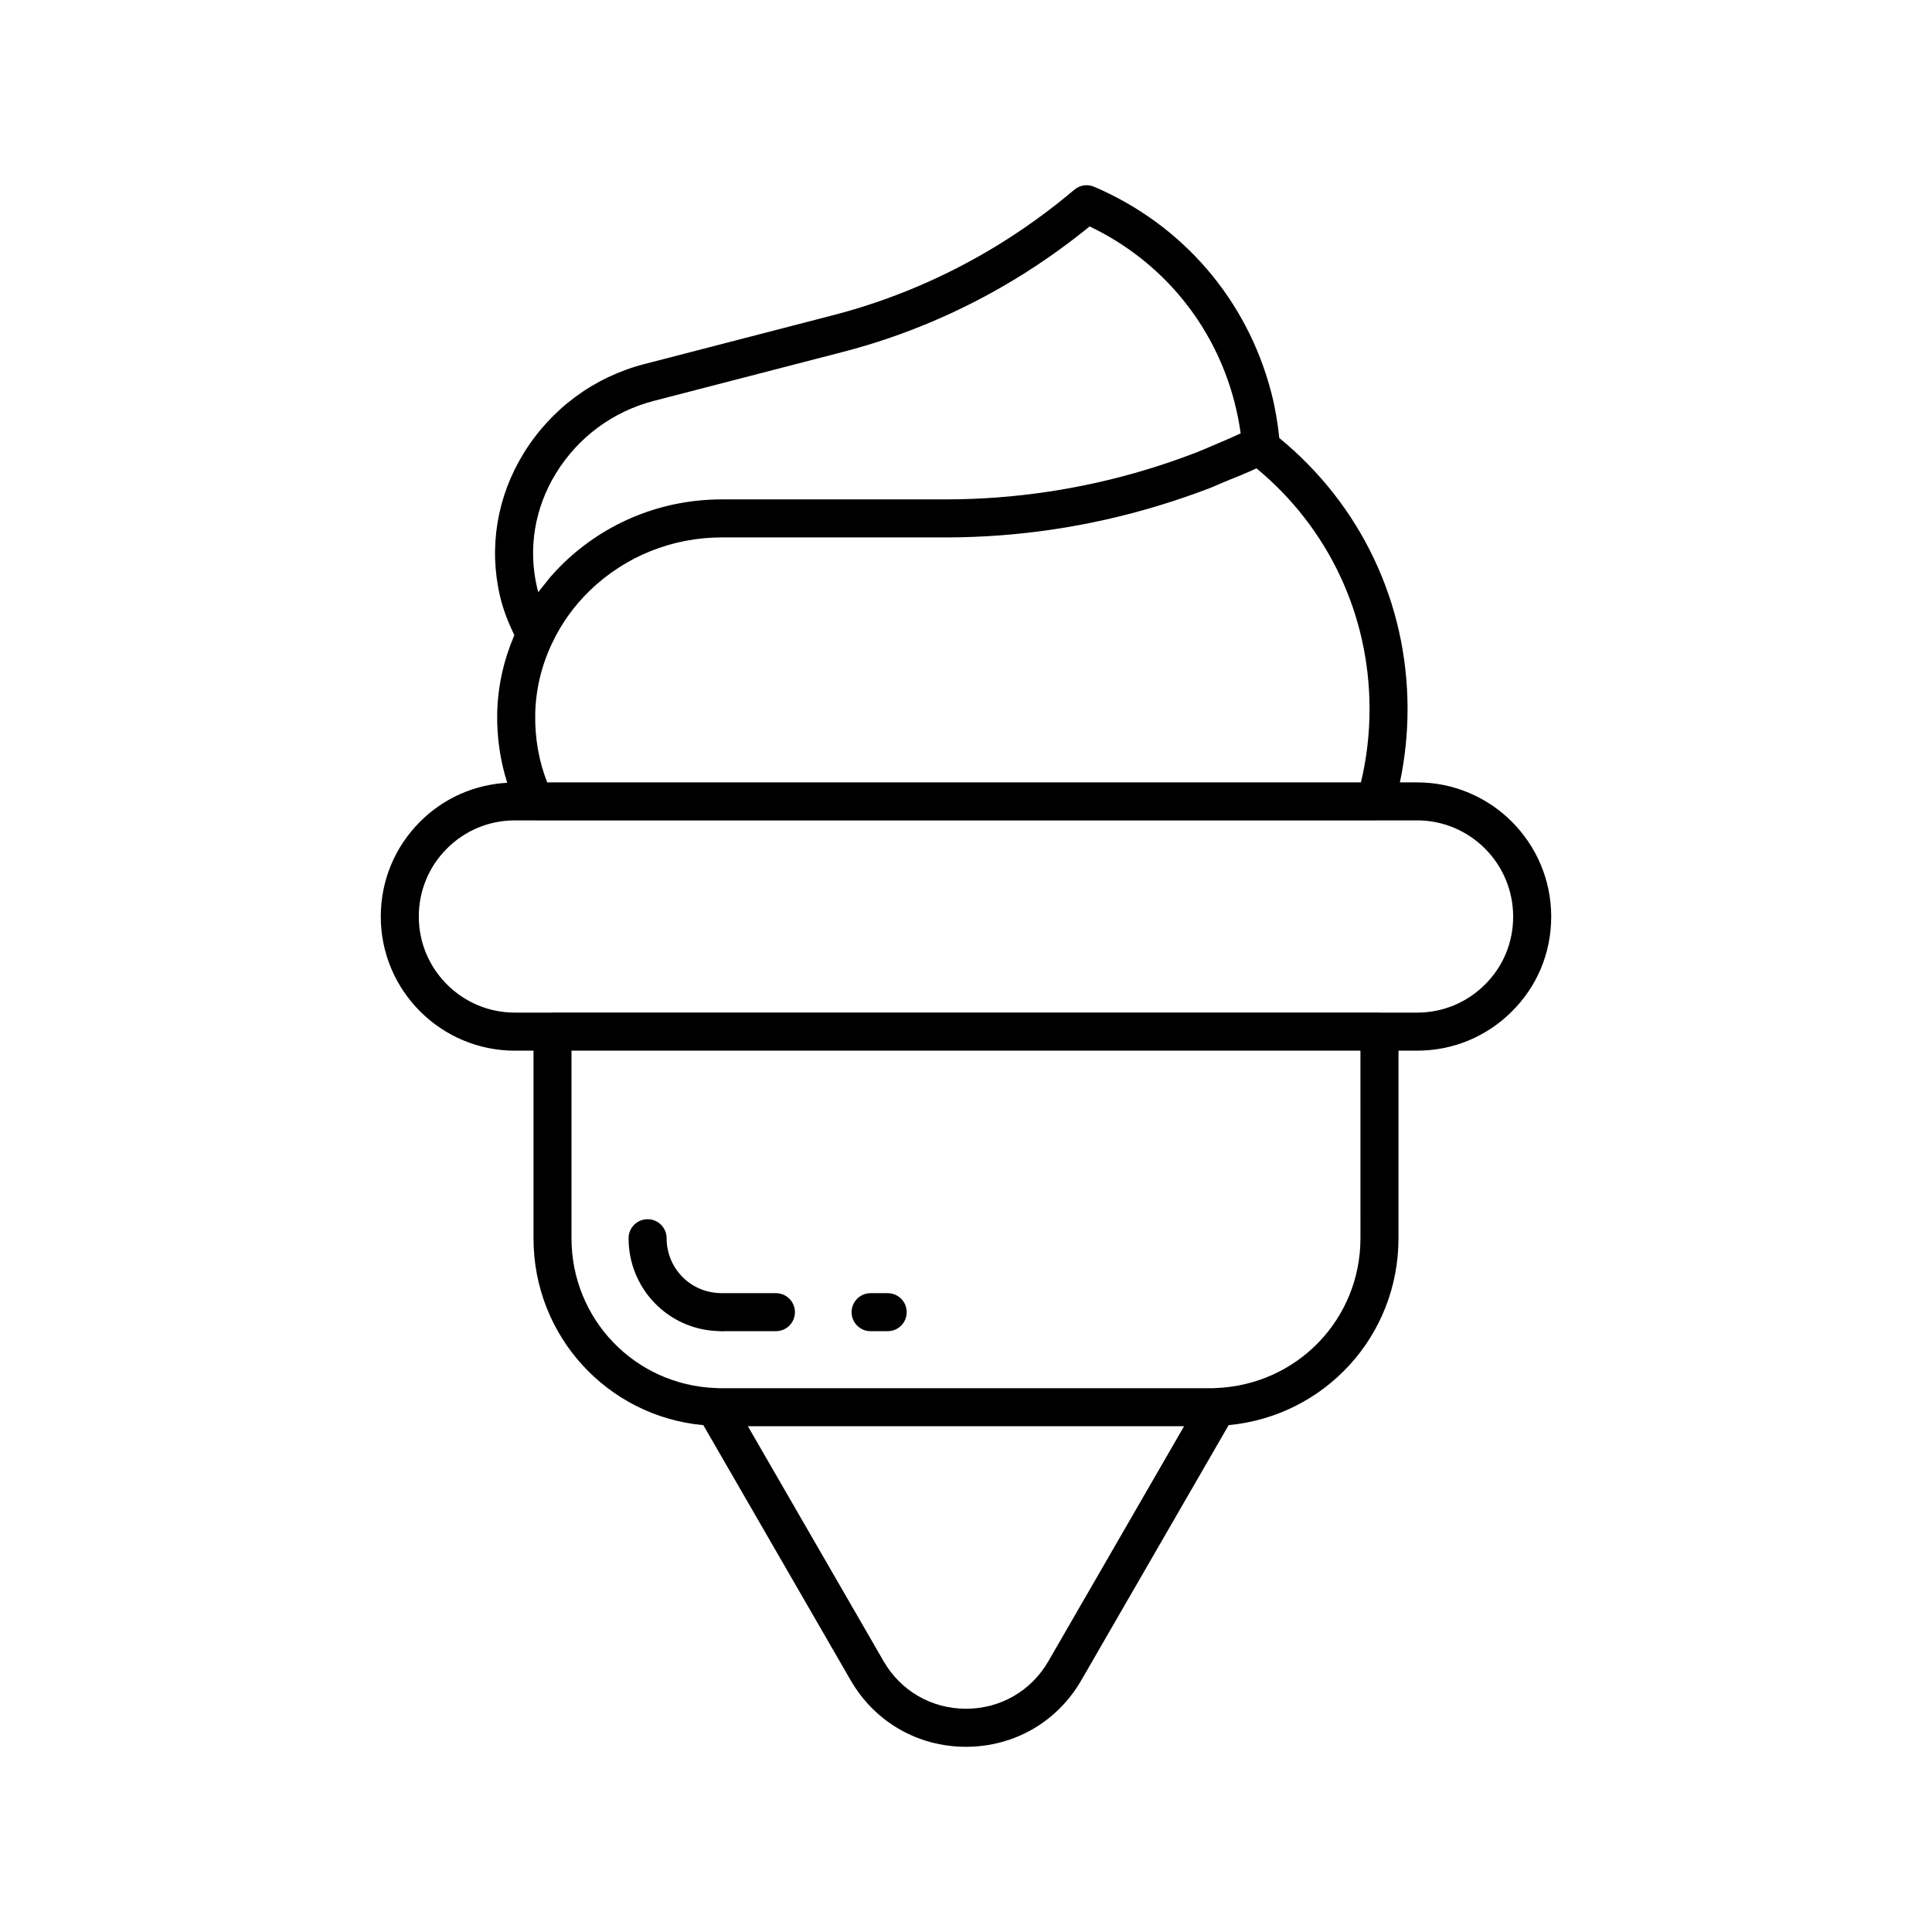
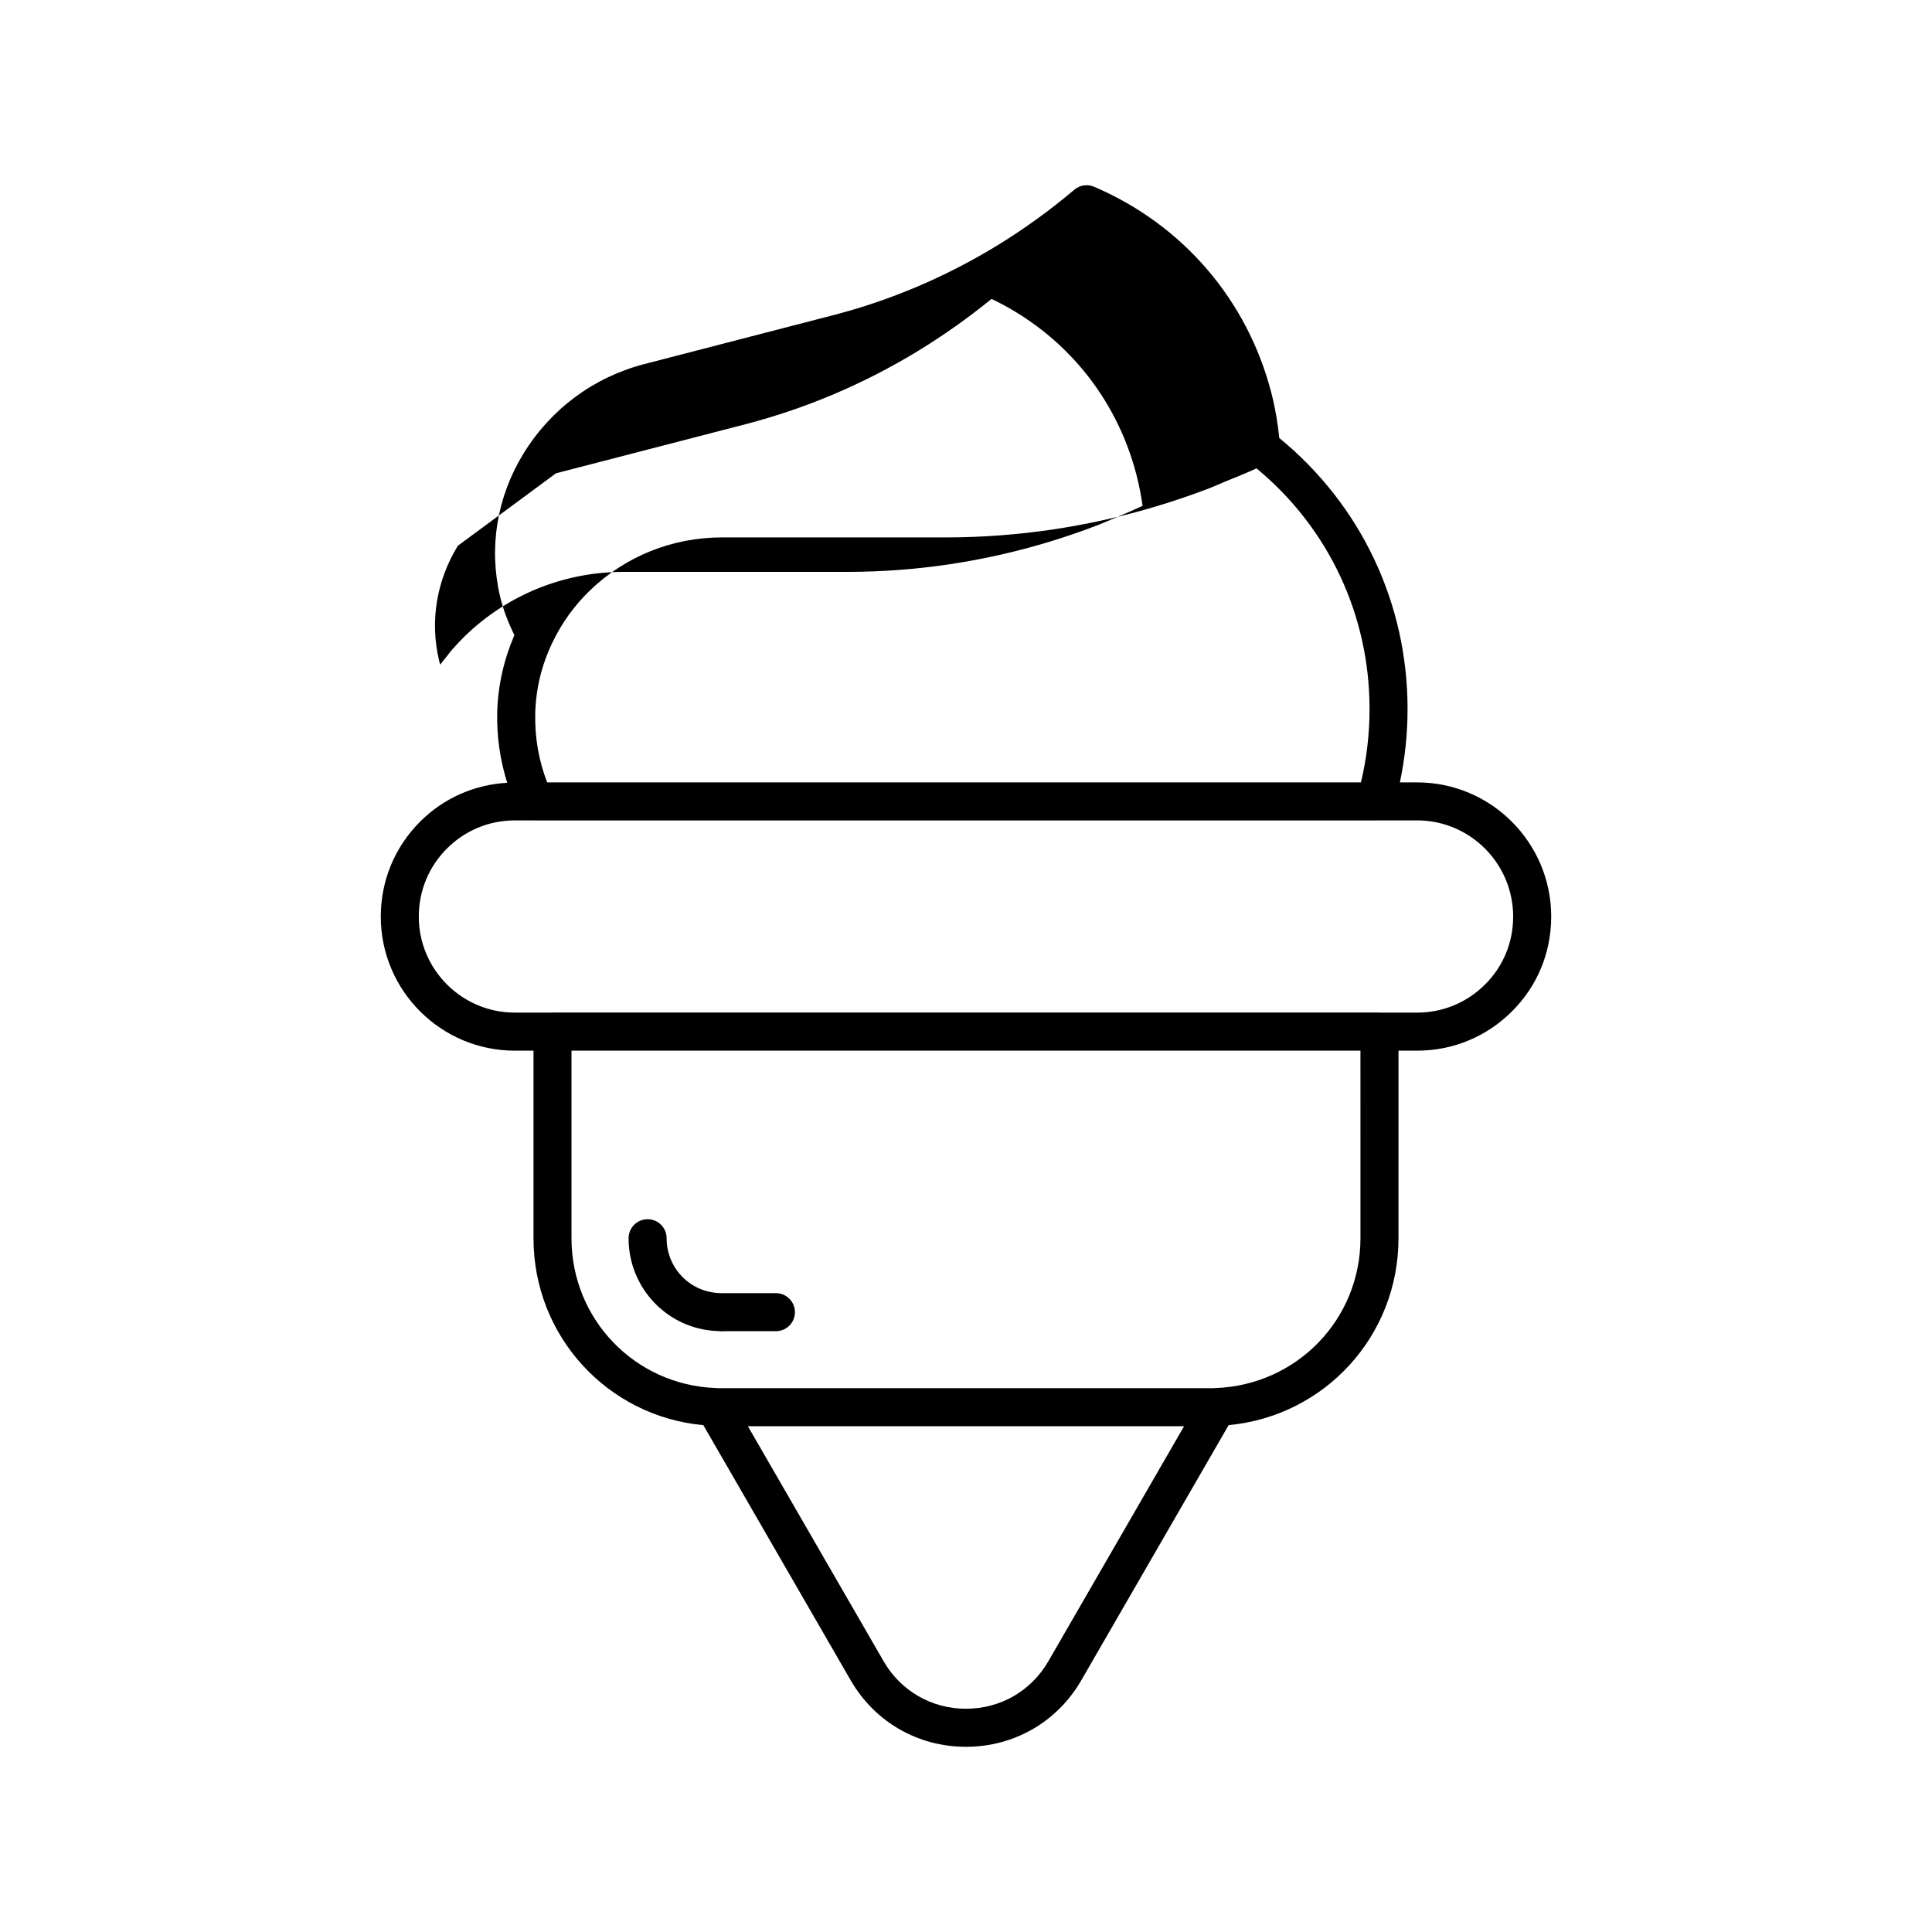
<svg xmlns="http://www.w3.org/2000/svg" fill="#000000" width="800px" height="800px" version="1.1" viewBox="144 144 512 512">
  <g>
-     <path d="m519.56 351.34h-4.578c1.348-6.336 2.035-12.863 2.035-19.484 0-28.055-12.379-54.082-33.996-71.785-0.395-3.875-1.051-7.863-2.102-11.965-6.375-24.664-23.496-44.574-46.973-54.617-1.758-0.754-3.785-0.449-5.238 0.789-6.477 5.481-13.477 10.535-20.809 15.008-13.398 8.137-27.777 14.242-42.73 18.145l-50.359 13.039c-13.402 3.453-24.785 11.863-32.059 23.691-7.055 11.469-9.27 24.914-6.231 37.891 0.863 3.598 2.199 7.012 3.785 10.277-2.82 6.602-4.398 13.543-4.543 20.727-0.117 6.359 0.805 12.508 2.656 18.387-8.723 0.488-16.867 4.078-23.098 10.312-6.715 6.711-10.41 15.652-10.41 25.16 0 19.586 15.938 35.523 35.523 35.523h4.949v49.711c0 25.984 19.66 47.219 45.012 49.531l39.039 67.605c6.375 11.039 17.801 17.633 30.559 17.633h0.004c12.758 0 24.184-6.594 30.562-17.633l39.047-67.613c25.453-2.41 45.008-23.605 45.008-49.523l0.004-49.715h4.945c9.48 0 18.402-3.695 25.102-10.391 6.723-6.66 10.422-15.586 10.422-25.133-0.004-19.613-15.938-35.57-35.527-35.57zm-12.617-19.484c0 6.648-0.766 13.188-2.285 19.484h-215.65c-2.223-5.699-3.285-11.777-3.168-18.09 0.133-6.555 1.648-12.895 4.512-18.879 2.465-5.199 5.824-9.875 9.984-13.895 9.406-9.062 21.824-14.055 34.961-14.055h59.766c18.867-0.051 37.637-2.863 55.781-8.359 4.586-1.383 9.105-2.934 13.547-4.629 1.41-0.539 2.758-1.18 4.152-1.75 2.836-1.156 5.695-2.285 8.449-3.562 19.066 15.77 29.949 38.871 29.949 63.734zm-215.61-62.426c5.898-9.59 15.129-16.41 25.996-19.207l50.375-13.043c15.91-4.148 31.191-10.637 45.438-19.293 6.863-4.188 13.445-8.848 19.621-13.879 19.152 9.145 33.066 25.984 38.402 46.605 0.719 2.812 1.258 5.562 1.629 8.234-2.379 1.109-4.805 2.156-7.254 3.172-1.398 0.578-2.758 1.219-4.176 1.766-4.398 1.695-8.875 3.258-13.43 4.633-17.211 5.211-35.008 7.875-52.879 7.926h-59.758c-15.758 0-30.66 5.992-41.961 16.887-1.242 1.203-2.426 2.453-3.547 3.75-0.441 0.512-0.832 1.059-1.258 1.586-0.633 0.789-1.293 1.559-1.883 2.375-0.113-0.402-0.215-0.812-0.316-1.219-2.43-10.34-0.648-21.102 5-30.293zm130.5 314.81c-4.555 7.887-12.719 12.594-21.836 12.594h-0.004c-9.117 0-17.277-4.707-21.832-12.594l-35.961-62.273h115.59zm82.703-112.1c0 21.453-16.773 38.887-38.395 39.715-0.469 0.035-0.906 0.039-1.359 0.035h-129.58c-0.453 0.004-0.887 0-1.352-0.035h-0.008c-0.074-0.004-0.129-0.004-0.211-0.012-21.406-0.816-38.18-18.254-38.18-39.703v-49.711h209.08zm33.016-67.242c-4.812 4.809-11.203 7.453-17.992 7.453h-9.91c-0.027 0-0.047-0.016-0.074-0.016h-219.16c-0.027 0-0.047 0.016-0.074 0.016h-9.914c-14.031 0-25.445-11.414-25.445-25.445 0-6.82 2.648-13.227 7.457-18.035 4.812-4.812 11.199-7.457 17.988-7.457h5.125c0.047 0 0.09 0.02 0.137 0.02l222.83-0.004c0.043 0 0.078-0.02 0.121-0.02h10.914c14.031 0 25.445 11.438 25.445 25.496 0.004 6.84-2.641 13.223-7.449 17.992z" />
-     <path d="m374.72 496.78h4.527c2.785 0 5.039-2.254 5.039-5.039 0-2.785-2.254-5.039-5.039-5.039h-4.527c-2.785 0-5.039 2.254-5.039 5.039 0.004 2.785 2.254 5.039 5.039 5.039z" />
+     <path d="m519.56 351.34h-4.578c1.348-6.336 2.035-12.863 2.035-19.484 0-28.055-12.379-54.082-33.996-71.785-0.395-3.875-1.051-7.863-2.102-11.965-6.375-24.664-23.496-44.574-46.973-54.617-1.758-0.754-3.785-0.449-5.238 0.789-6.477 5.481-13.477 10.535-20.809 15.008-13.398 8.137-27.777 14.242-42.73 18.145l-50.359 13.039c-13.402 3.453-24.785 11.863-32.059 23.691-7.055 11.469-9.27 24.914-6.231 37.891 0.863 3.598 2.199 7.012 3.785 10.277-2.82 6.602-4.398 13.543-4.543 20.727-0.117 6.359 0.805 12.508 2.656 18.387-8.723 0.488-16.867 4.078-23.098 10.312-6.715 6.711-10.41 15.652-10.41 25.16 0 19.586 15.938 35.523 35.523 35.523h4.949v49.711c0 25.984 19.66 47.219 45.012 49.531l39.039 67.605c6.375 11.039 17.801 17.633 30.559 17.633h0.004c12.758 0 24.184-6.594 30.562-17.633l39.047-67.613c25.453-2.41 45.008-23.605 45.008-49.523l0.004-49.715h4.945c9.48 0 18.402-3.695 25.102-10.391 6.723-6.66 10.422-15.586 10.422-25.133-0.004-19.613-15.938-35.57-35.527-35.57zm-12.617-19.484c0 6.648-0.766 13.188-2.285 19.484h-215.65c-2.223-5.699-3.285-11.777-3.168-18.09 0.133-6.555 1.648-12.895 4.512-18.879 2.465-5.199 5.824-9.875 9.984-13.895 9.406-9.062 21.824-14.055 34.961-14.055h59.766c18.867-0.051 37.637-2.863 55.781-8.359 4.586-1.383 9.105-2.934 13.547-4.629 1.41-0.539 2.758-1.18 4.152-1.75 2.836-1.156 5.695-2.285 8.449-3.562 19.066 15.77 29.949 38.871 29.949 63.734zm-215.61-62.426l50.375-13.043c15.91-4.148 31.191-10.637 45.438-19.293 6.863-4.188 13.445-8.848 19.621-13.879 19.152 9.145 33.066 25.984 38.402 46.605 0.719 2.812 1.258 5.562 1.629 8.234-2.379 1.109-4.805 2.156-7.254 3.172-1.398 0.578-2.758 1.219-4.176 1.766-4.398 1.695-8.875 3.258-13.43 4.633-17.211 5.211-35.008 7.875-52.879 7.926h-59.758c-15.758 0-30.66 5.992-41.961 16.887-1.242 1.203-2.426 2.453-3.547 3.75-0.441 0.512-0.832 1.059-1.258 1.586-0.633 0.789-1.293 1.559-1.883 2.375-0.113-0.402-0.215-0.812-0.316-1.219-2.43-10.34-0.648-21.102 5-30.293zm130.5 314.81c-4.555 7.887-12.719 12.594-21.836 12.594h-0.004c-9.117 0-17.277-4.707-21.832-12.594l-35.961-62.273h115.59zm82.703-112.1c0 21.453-16.773 38.887-38.395 39.715-0.469 0.035-0.906 0.039-1.359 0.035h-129.58c-0.453 0.004-0.887 0-1.352-0.035h-0.008c-0.074-0.004-0.129-0.004-0.211-0.012-21.406-0.816-38.18-18.254-38.18-39.703v-49.711h209.08zm33.016-67.242c-4.812 4.809-11.203 7.453-17.992 7.453h-9.91c-0.027 0-0.047-0.016-0.074-0.016h-219.16c-0.027 0-0.047 0.016-0.074 0.016h-9.914c-14.031 0-25.445-11.414-25.445-25.445 0-6.82 2.648-13.227 7.457-18.035 4.812-4.812 11.199-7.457 17.988-7.457h5.125c0.047 0 0.09 0.02 0.137 0.02l222.83-0.004c0.043 0 0.078-0.02 0.121-0.02h10.914c14.031 0 25.445 11.438 25.445 25.496 0.004 6.84-2.641 13.223-7.449 17.992z" />
    <path d="m334.11 496.74 1.078 0.062c0.102 0.004 0.203 0.012 0.301 0.012 0.195 0 0.395-0.012 0.586-0.035h13.551c2.785 0 5.039-2.254 5.039-5.039 0-2.785-2.254-5.039-5.039-5.039h-14.41-0.137l-0.473-0.023c-7.824-0.301-13.949-6.688-13.949-14.535 0-2.785-2.254-5.039-5.039-5.039-2.785 0-5.039 2.254-5.039 5.039 0 13.289 10.387 24.094 23.531 24.598z" />
  </g>
</svg>